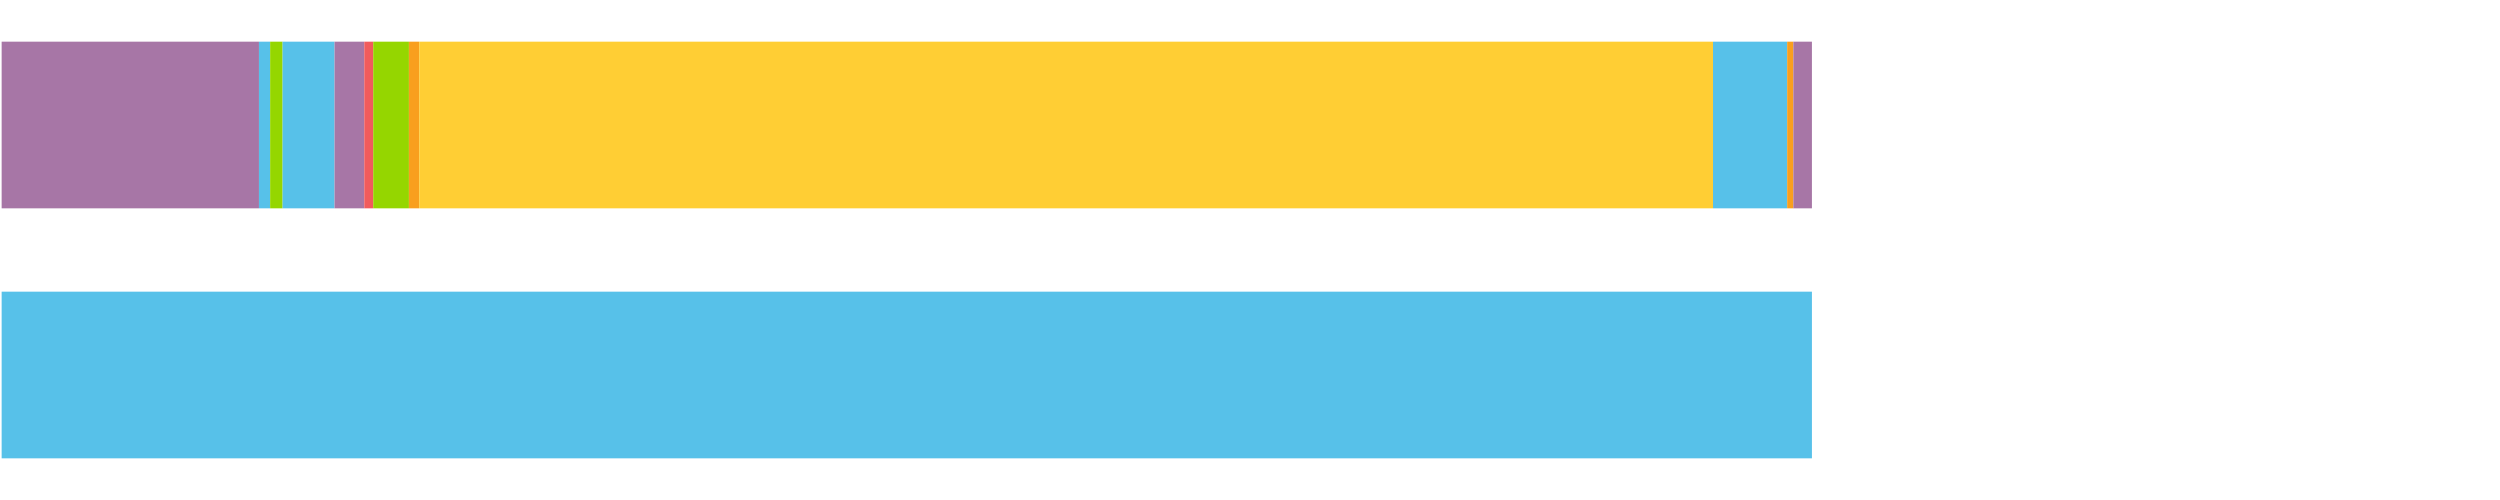
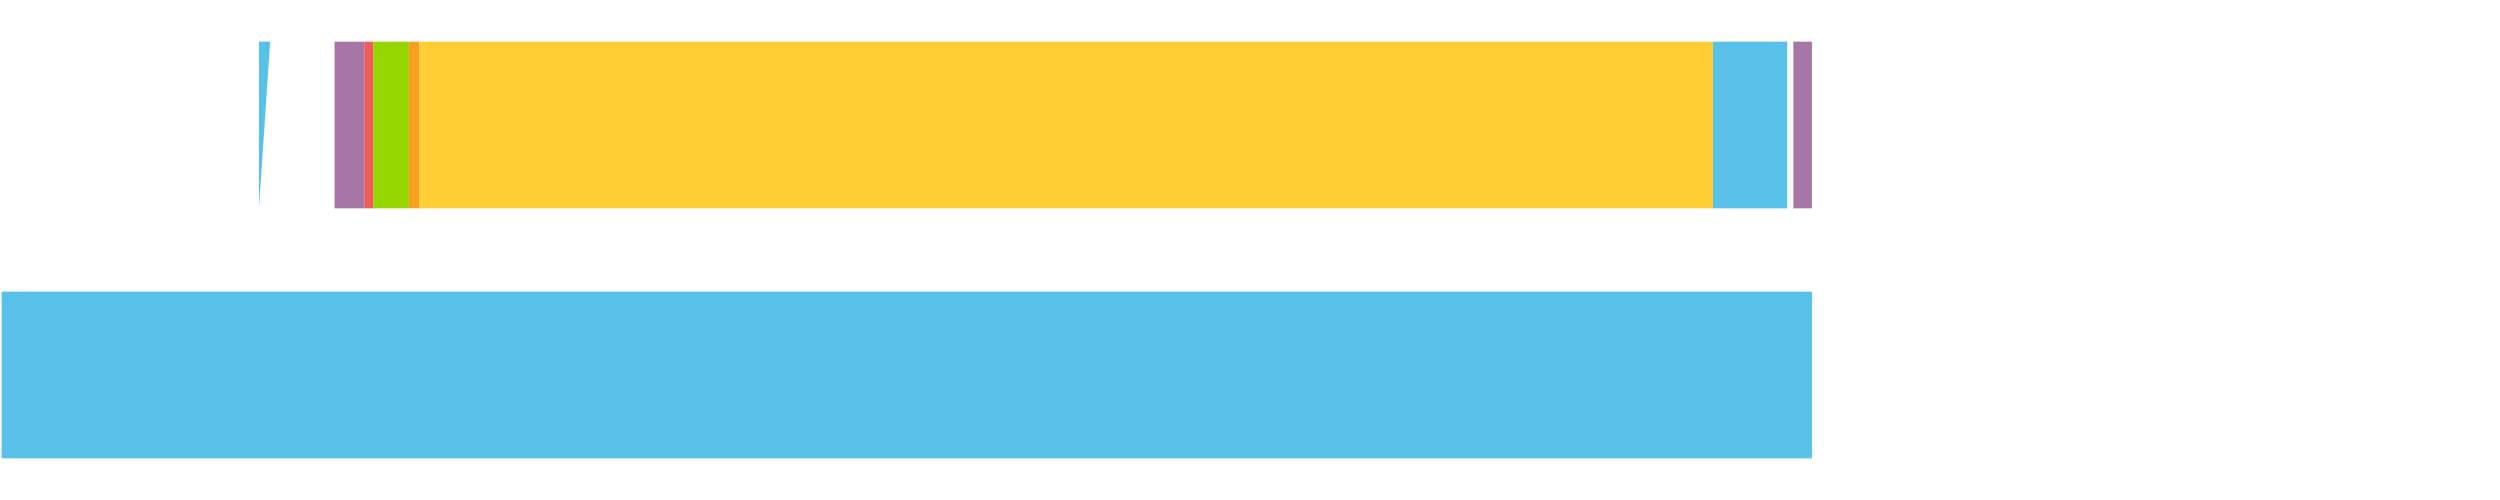
<svg xmlns="http://www.w3.org/2000/svg" width="1080pt" height="216pt" viewBox="0 0 1080 216" version="1.1">
  <g>
-     <path style="stroke:none;fill-rule:nonzero;fill:#A776A6;fill-opacity:1;" d="M 0.71 18 L 0.71 90 L 111.871 90 L 111.871 18 Z M 0.71 18" />
-     <path style="stroke:none;fill-rule:nonzero;fill:#57C1E9;fill-opacity:1;" d="M 111.871 18 L 111.871 90 L 116.702 90 L 116.702 18 Z M 111.871 18" />
-     <path style="stroke:none;fill-rule:nonzero;fill:#95D600;fill-opacity:1;" d="M 116.702 18 L 116.702 90 L 122.082 90 L 122.082 18 Z M 116.702 18" />
-     <path style="stroke:none;fill-rule:nonzero;fill:#57C1E9;fill-opacity:1;" d="M 122.082 18 L 122.082 90 L 144.517 90 L 144.517 18 Z M 122.082 18" />
+     <path style="stroke:none;fill-rule:nonzero;fill:#57C1E9;fill-opacity:1;" d="M 111.871 18 L 111.871 90 L 116.702 18 Z M 111.871 18" />
    <path style="stroke:none;fill-rule:nonzero;fill:#A776A6;fill-opacity:1;" d="M 144.517 18 L 144.517 90 L 157.372 90 L 157.372 18 Z M 144.517 18" />
    <path style="stroke:none;fill-rule:nonzero;fill:#F15B5C;fill-opacity:1;" d="M 157.372 18 L 157.372 90 L 161.232 90 L 161.232 18 Z M 157.372 18" />
    <path style="stroke:none;fill-rule:nonzero;fill:#95D600;fill-opacity:1;" d="M 161.232 18 L 161.232 90 L 176.658 90 L 176.658 18 Z M 161.232 18" />
    <path style="stroke:none;fill-rule:nonzero;fill:#F99F1E;fill-opacity:1;" d="M 176.658 18 L 176.658 90 L 181.094 90 L 181.094 18 Z M 176.658 18" />
    <path style="stroke:none;fill-rule:nonzero;fill:#FFCE34;fill-opacity:1;" d="M 181.094 18 L 181.094 90 L 740.019 90 L 740.019 18 Z M 181.094 18" />
    <path style="stroke:none;fill-rule:nonzero;fill:#57C1E9;fill-opacity:1;" d="M 740.019 18 L 740.019 90 L 772.056 90 L 772.056 18 Z M 740.019 18" />
-     <path style="stroke:none;fill-rule:nonzero;fill:#F99F1E;fill-opacity:1;" d="M 772.056 18 L 772.056 90 L 774.727 90 L 774.727 18 Z M 772.056 18" />
    <path style="stroke:none;fill-rule:nonzero;fill:#A776A6;fill-opacity:1;" d="M 774.727 18 L 774.727 90 L 782.752 90 L 782.752 18 Z M 774.727 18" />
    <path style="stroke:none;fill-rule:nonzero;fill:#57C1E9;fill-opacity:1;" d="M 0.71 126 L 0.71 198 L 782.752 198 L 782.752 126 Z M 0.71 126" />
  </g>
</svg>